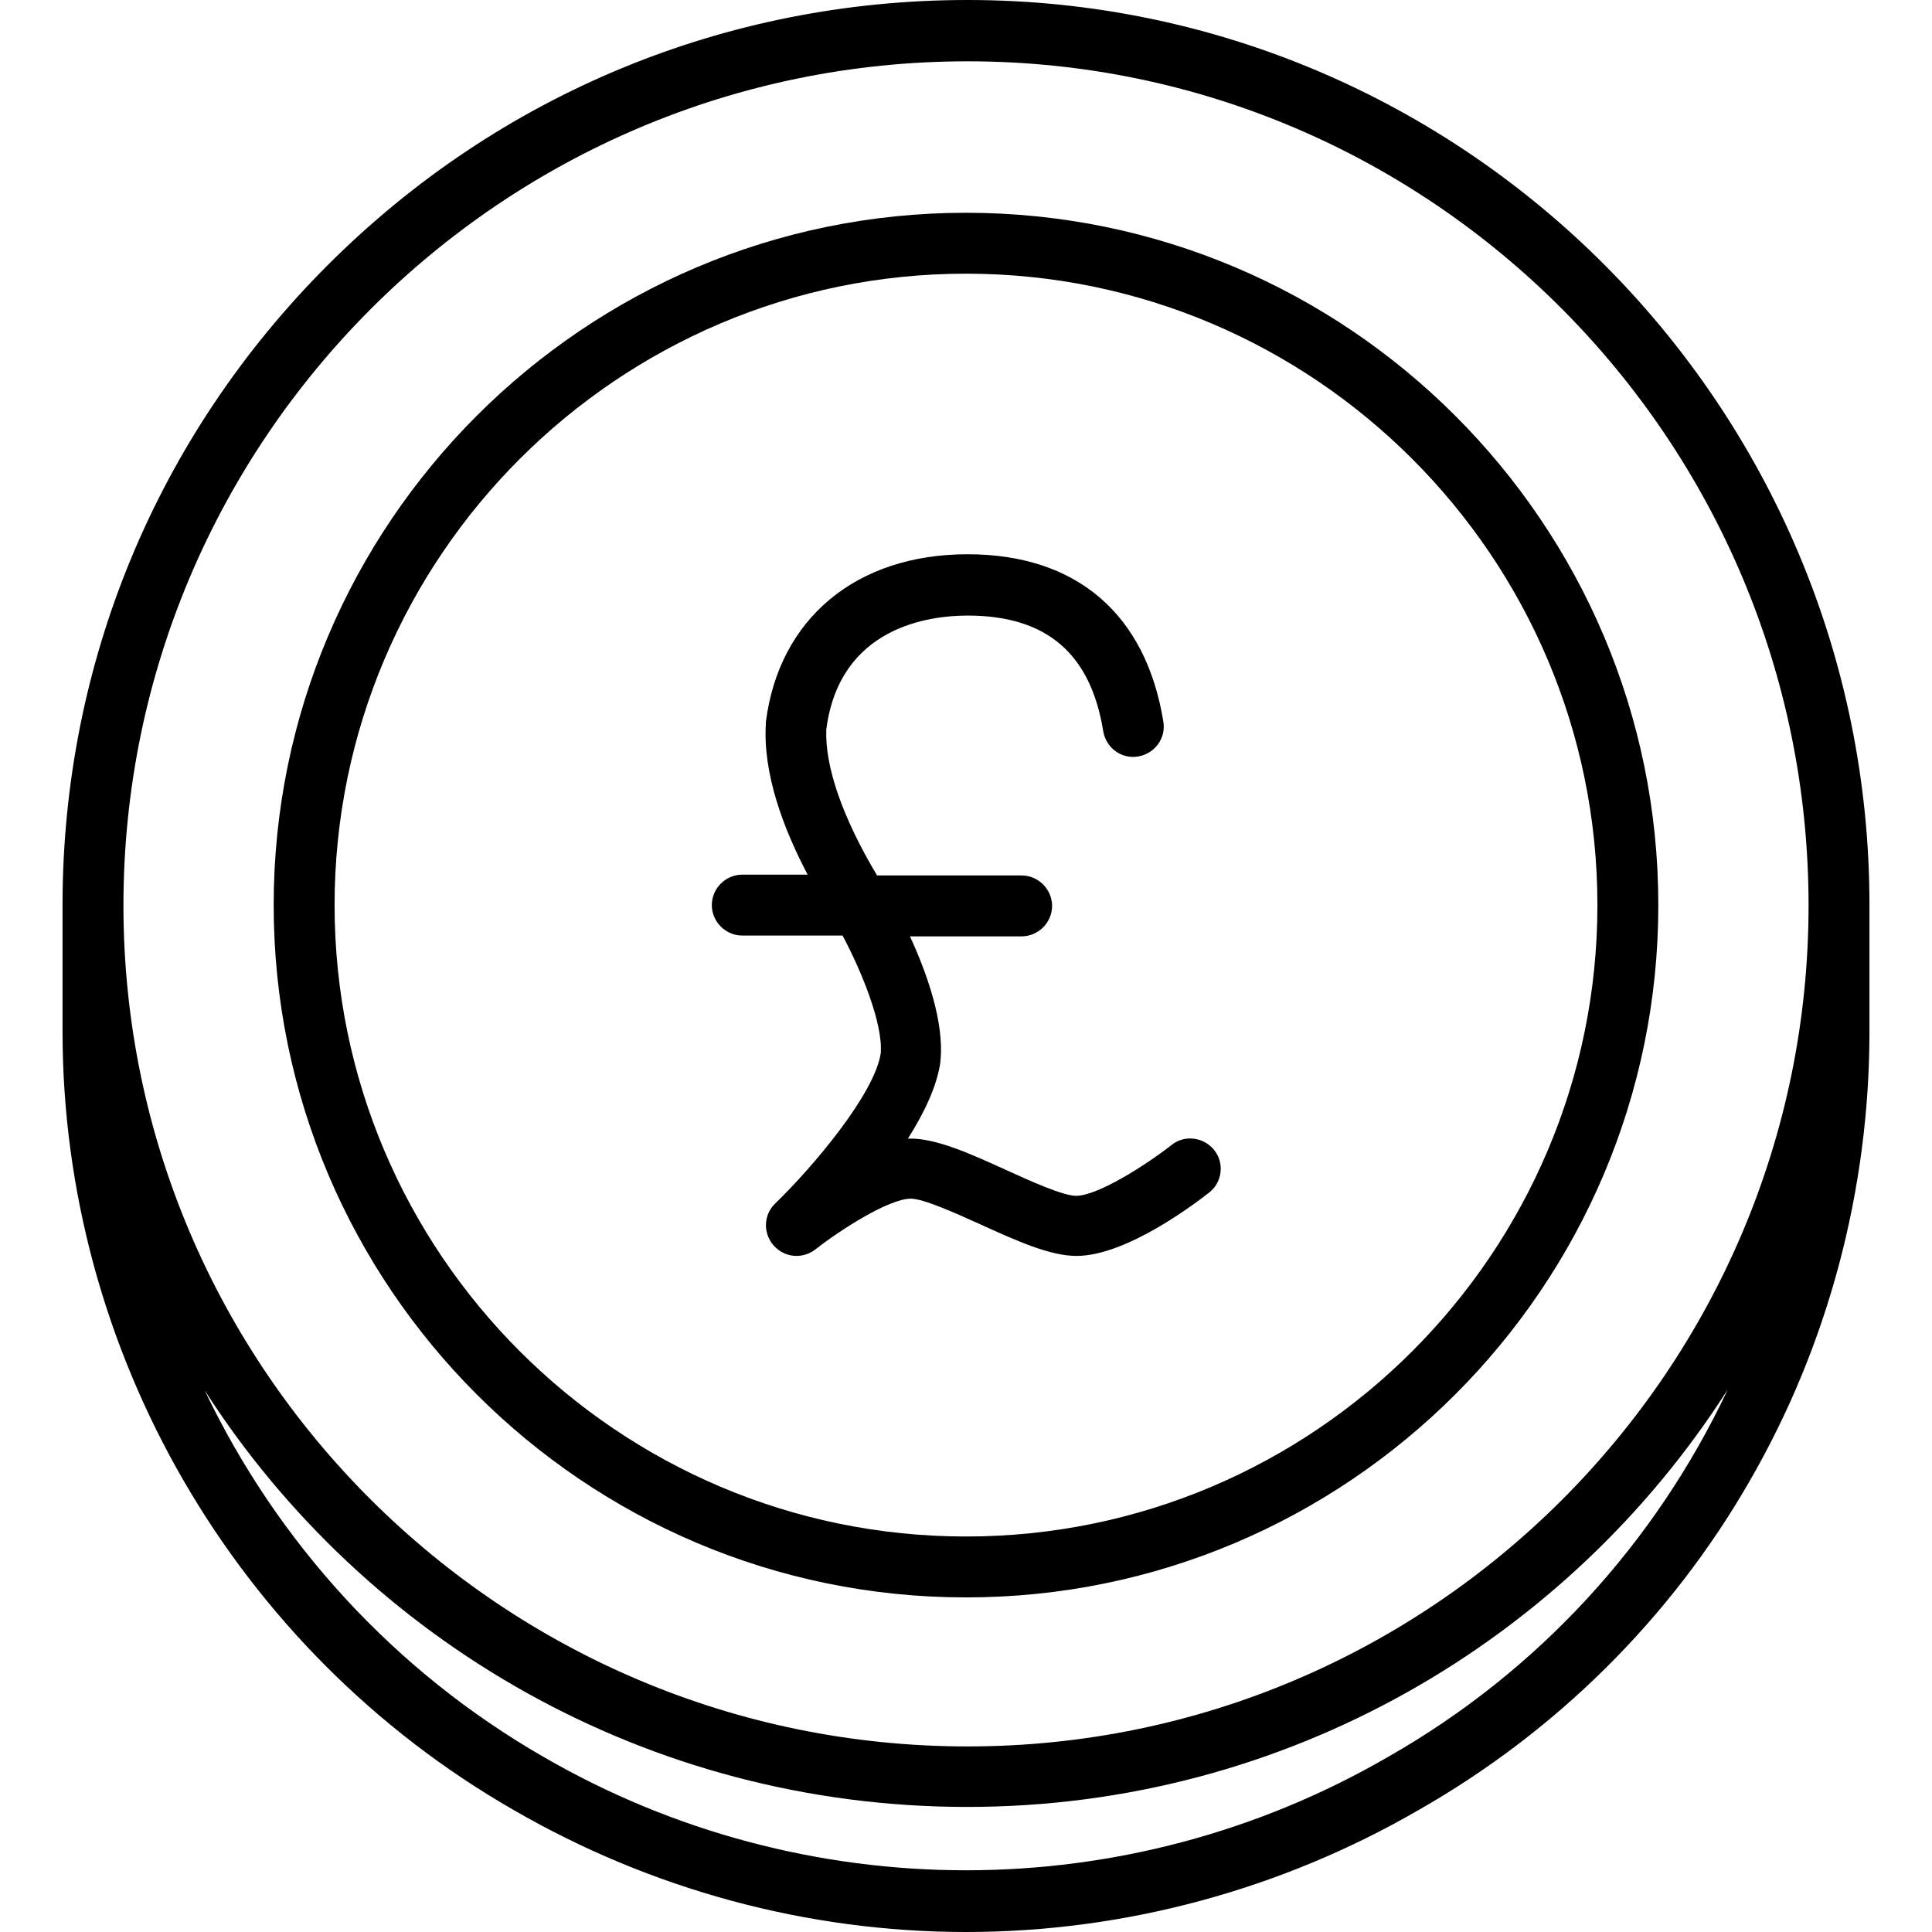
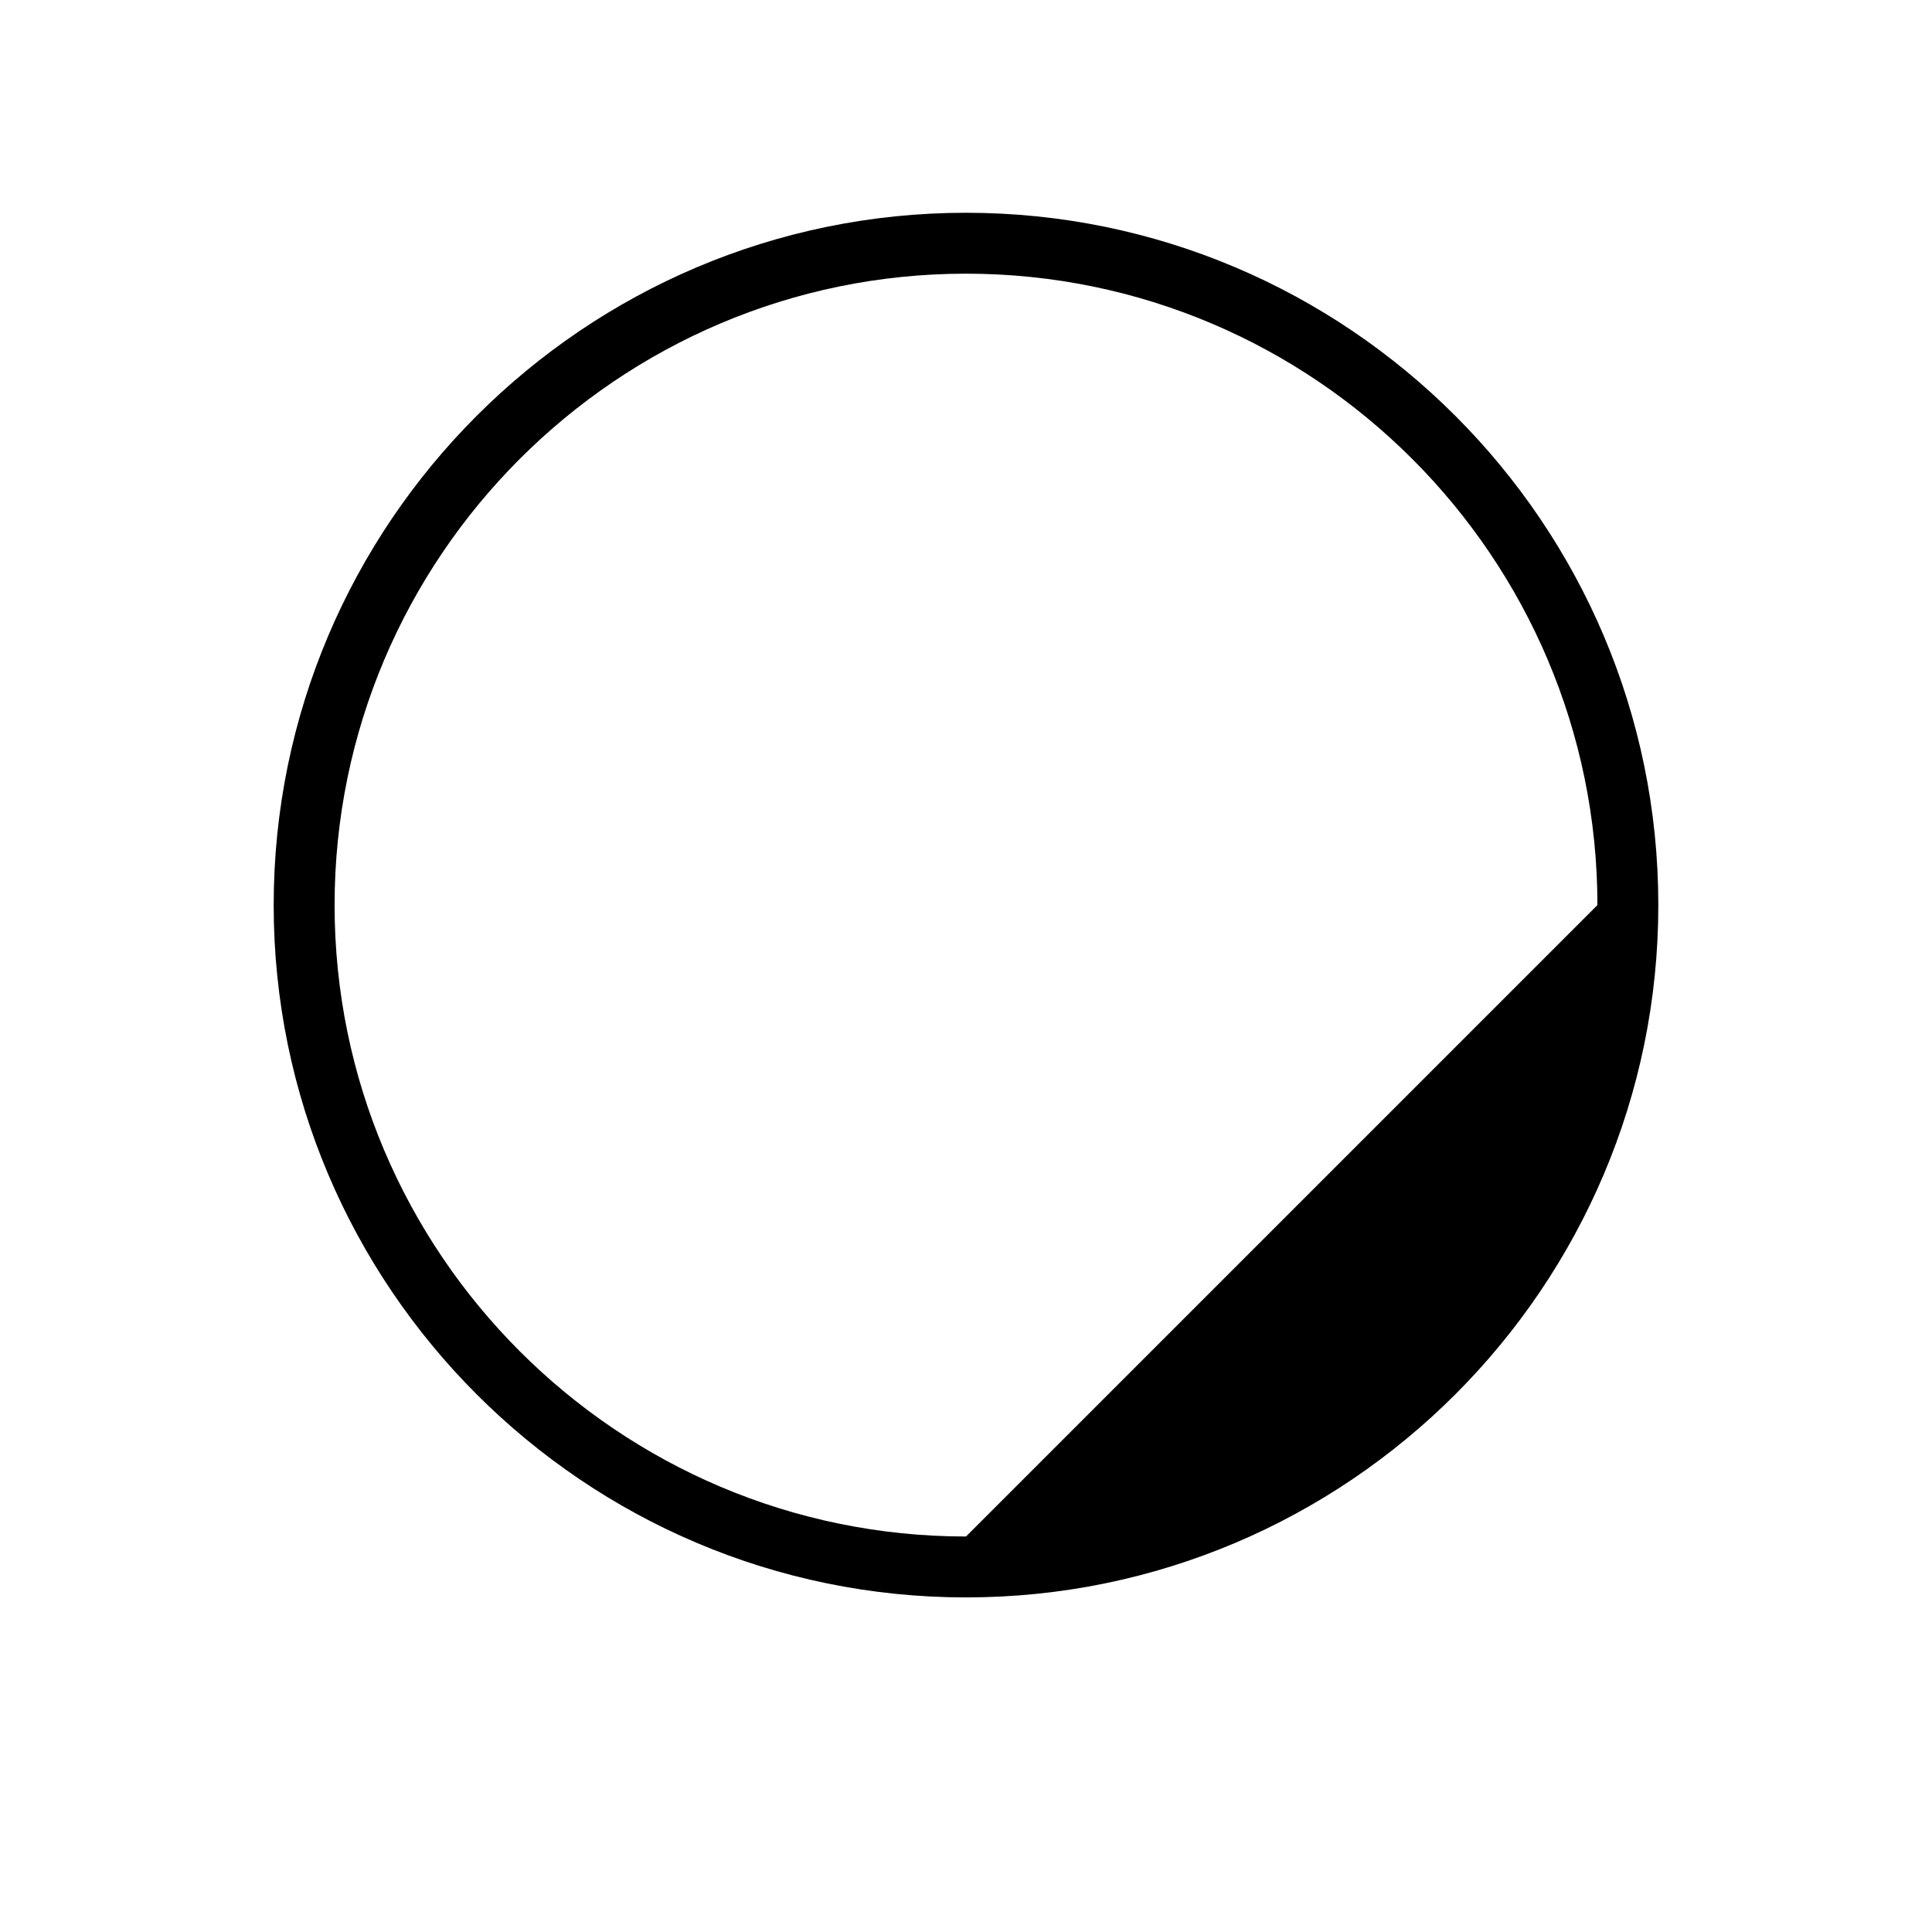
<svg xmlns="http://www.w3.org/2000/svg" fill="#000000" height="800px" width="800px" version="1.1" id="Layer_1" viewBox="0 0 475.8 475.8" xml:space="preserve">
  <g transform="translate(0 -540.36)">
    <g>
      <g>
-         <path d="M299,823.56c-2.6-3.2-7.3-3.8-10.5-1.2c-6.4,5-18.2,12.5-23.5,12.5c-3.2,0-11.4-3.7-17.3-6.4c-8.8-4-17-7.7-23.5-7.7     c-0.2,0-0.4,0-0.6,0c4-6.3,7.2-13,8-18.9c0-0.1,0-0.2,0-0.2c1-9.6-3.4-21.8-7.5-30.7h27.5c4.1,0,7.5-3.4,7.5-7.5     s-3.4-7.5-7.5-7.5H216c-8.5-14.2-12.9-26.9-12.5-36c3.3-25.3,25.4-28,34.8-28c19.4,0,30.3,9.3,33.4,28.5c0.7,4.1,4.5,6.9,8.6,6.2     c4.1-0.7,6.9-4.5,6.2-8.6c-4.3-26.5-21.4-41.2-48.2-41.2c-27.5,0-46.5,15.9-49.7,41.4c0,0.2,0,0.3,0,0.5     c-0.7,12.2,4.3,25.6,10.3,37h-16.1c-4.1,0-7.5,3.4-7.5,7.5s3.4,7.5,7.5,7.5h24.7c4.7,8.8,10,21.8,9.4,29c-1.5,10-16.7,28-26,37     c-2.9,2.8-3,7.3-0.4,10.3c1.5,1.7,3.6,2.6,5.6,2.6c1.6,0,3.3-0.5,4.7-1.6c6.4-5,18.2-12.5,23.5-12.5c3.2,0,11.3,3.7,17.3,6.4     c8.8,4,17,7.7,23.5,7.7c12.4,0,29.5-13.1,32.8-15.7C301,831.46,301.6,826.76,299,823.56L299,823.56z" />
-         <path d="M238.3,540.36c-59.5,0-115.5,23.2-157.6,65.3c-42.1,42.1-65.3,98.1-65.3,157.6c0,0.6,0,1.2,0,1.9c0,0.2,0,0.3,0,0.5v28.7     c0,78.9,42.6,152.4,111,191.7c34,19.7,72.5,30.1,111.5,30.1s77.5-10.4,111.4-30c33.9-19.3,62.1-47.2,81.5-80.9     c19.4-33.5,29.6-71.9,29.6-110.9v-28.7c0-0.2,0-0.3,0-0.5c0-0.6,0-1.2,0-1.9C460.4,640.36,360.8,540.36,238.3,540.36z      M341.8,973.06L341.8,973.06c-32.1,18.6-68,27.9-103.9,27.9c-35.9,0-71.9-9.3-104-27.9c-36.9-21.2-65.7-53-83.5-90.3     c39.6,61.7,109,102.6,187.8,102.6c78.6,0,147.8-41,187.3-102.8C407.8,920.16,378.9,951.96,341.8,973.06z M238.3,970.46     c-114.6,0-207.9-92.9-207.9-207.1c0-114.7,93.3-207.9,207.9-207.9v0c114.2,0,207.1,93.3,207.1,207.9     C445.4,877.56,352.5,970.46,238.3,970.46z" />
-         <path d="M237.9,592.76c-94,0-170.5,76.5-170.5,170.5s76.5,170.5,170.5,170.5s170.5-76.5,170.5-170.5S331.9,592.76,237.9,592.76z      M237.9,918.76c-85.7,0-155.5-69.8-155.5-155.5s69.8-155.5,155.5-155.5s155.5,69.8,155.5,155.5S323.6,918.76,237.9,918.76z" />
+         <path d="M237.9,592.76c-94,0-170.5,76.5-170.5,170.5s76.5,170.5,170.5,170.5s170.5-76.5,170.5-170.5S331.9,592.76,237.9,592.76z      M237.9,918.76c-85.7,0-155.5-69.8-155.5-155.5s69.8-155.5,155.5-155.5s155.5,69.8,155.5,155.5z" />
      </g>
    </g>
  </g>
</svg>